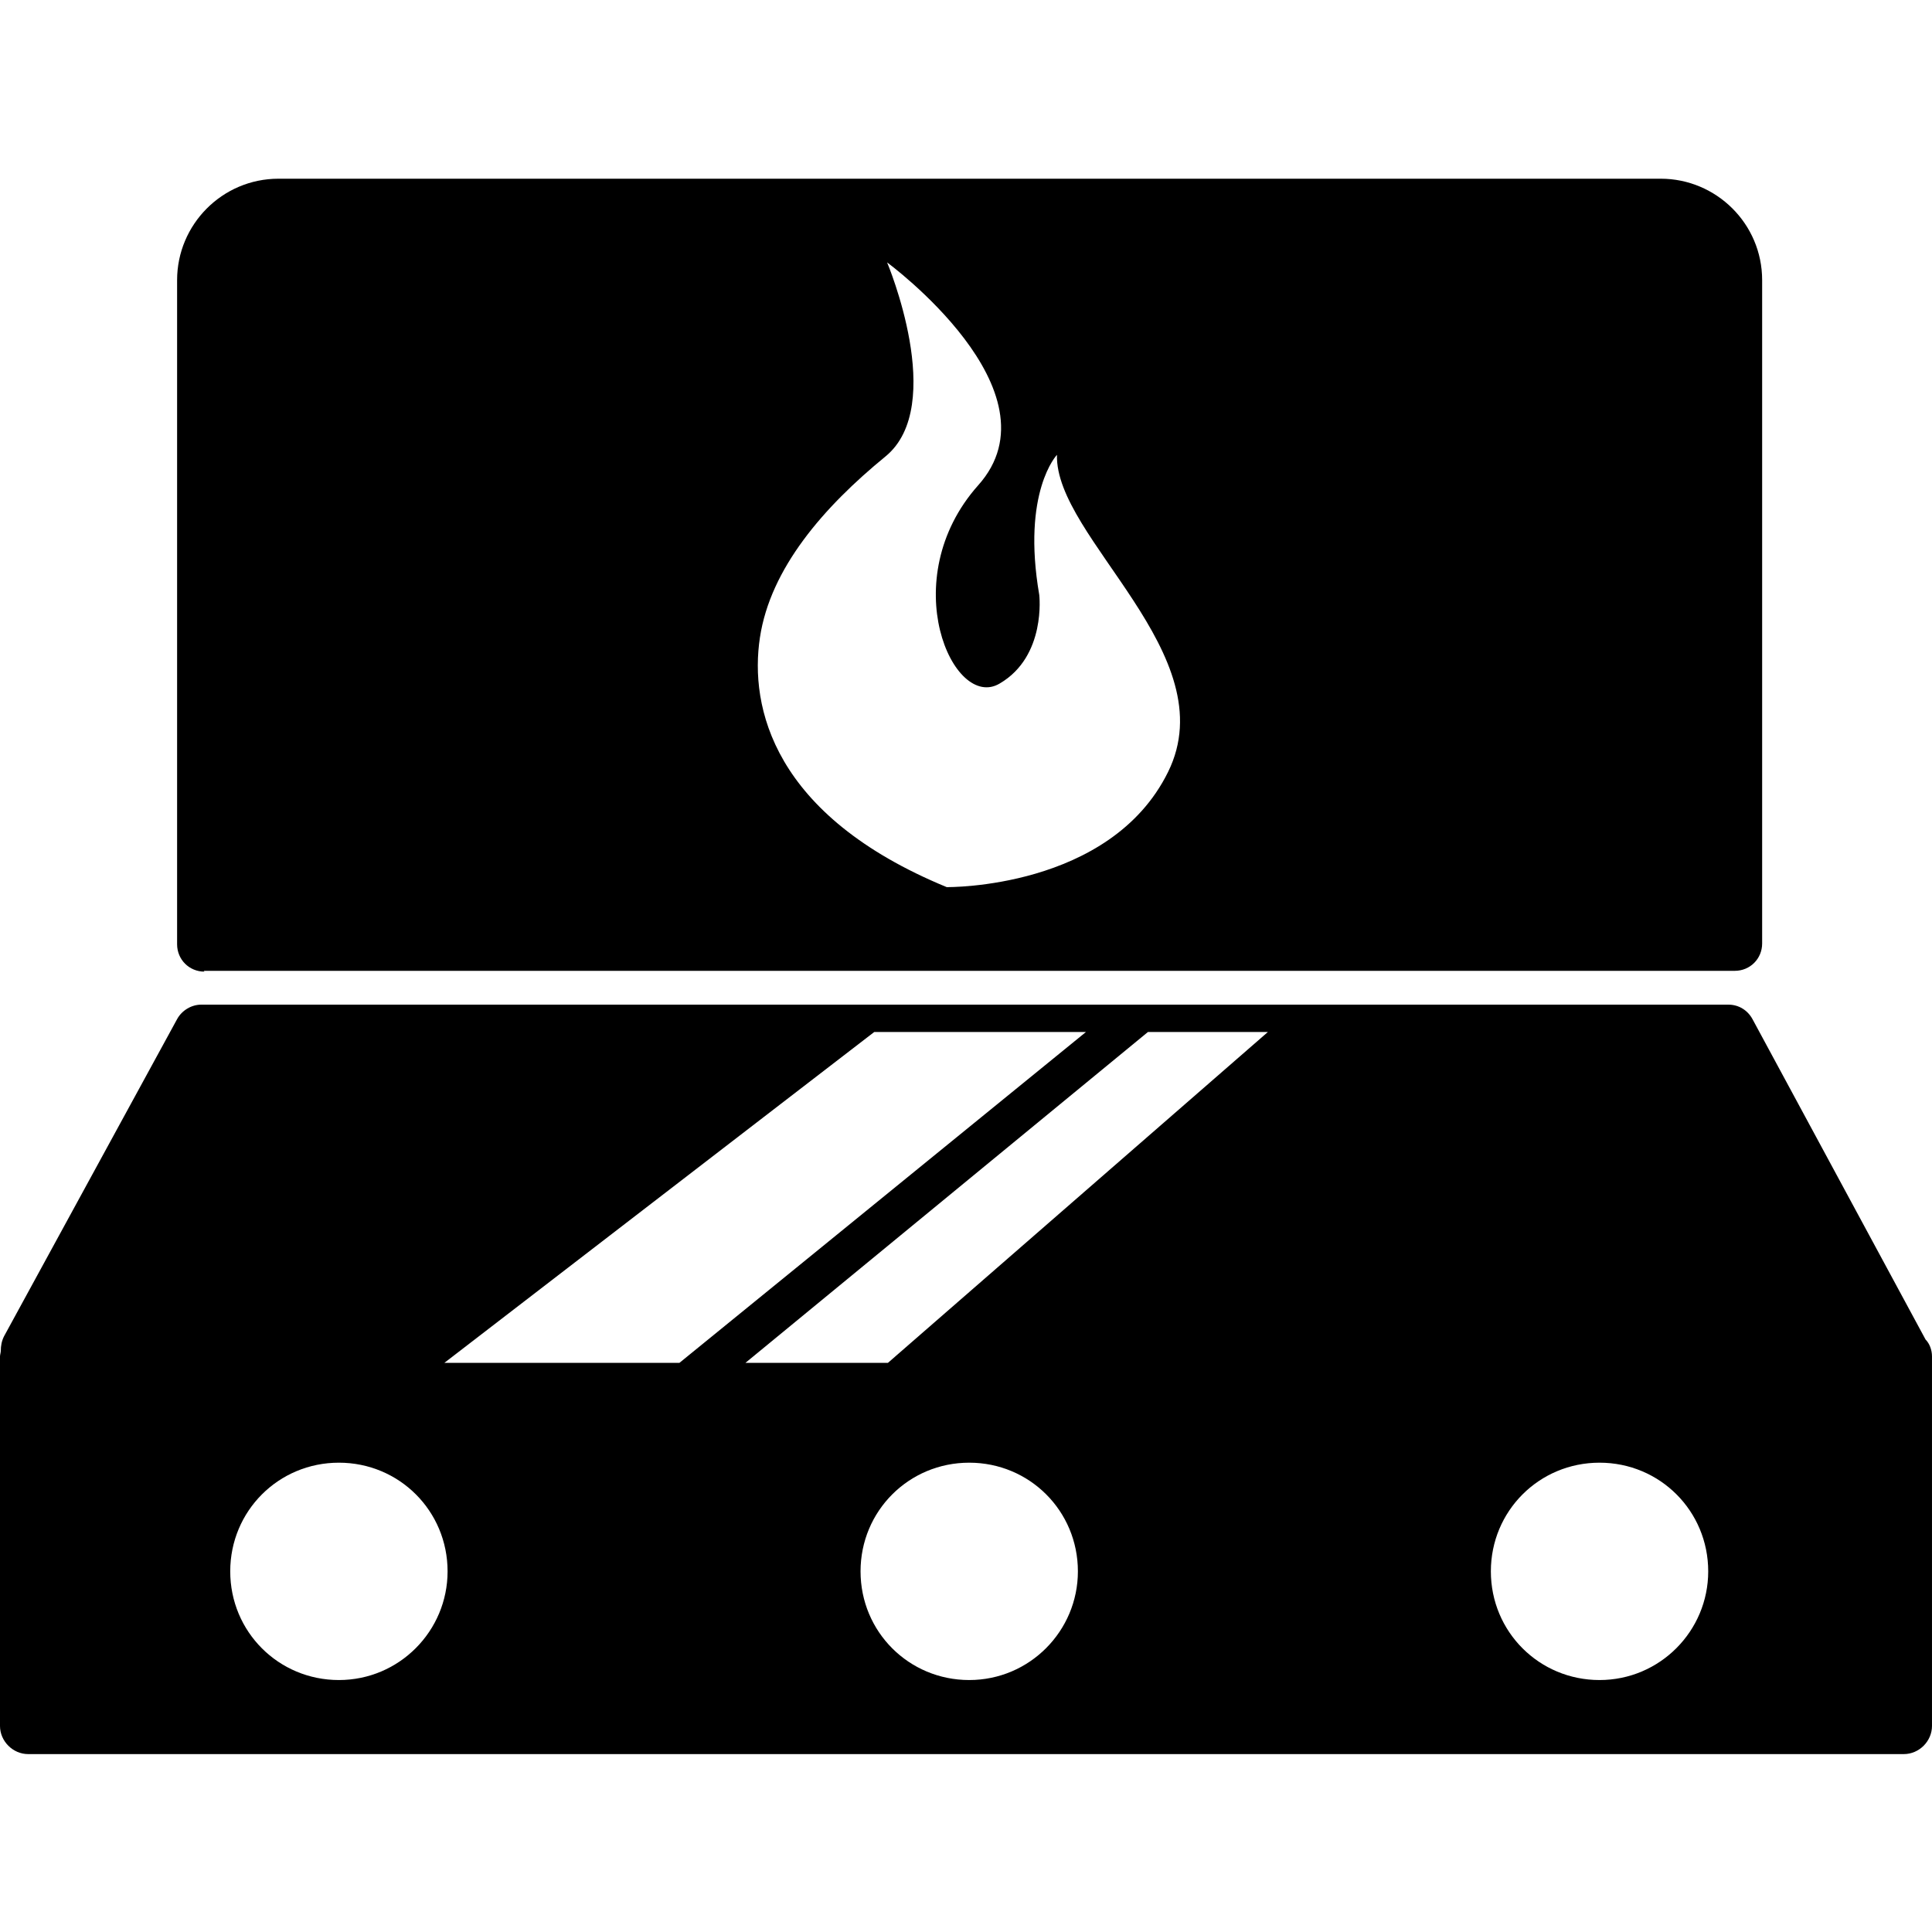
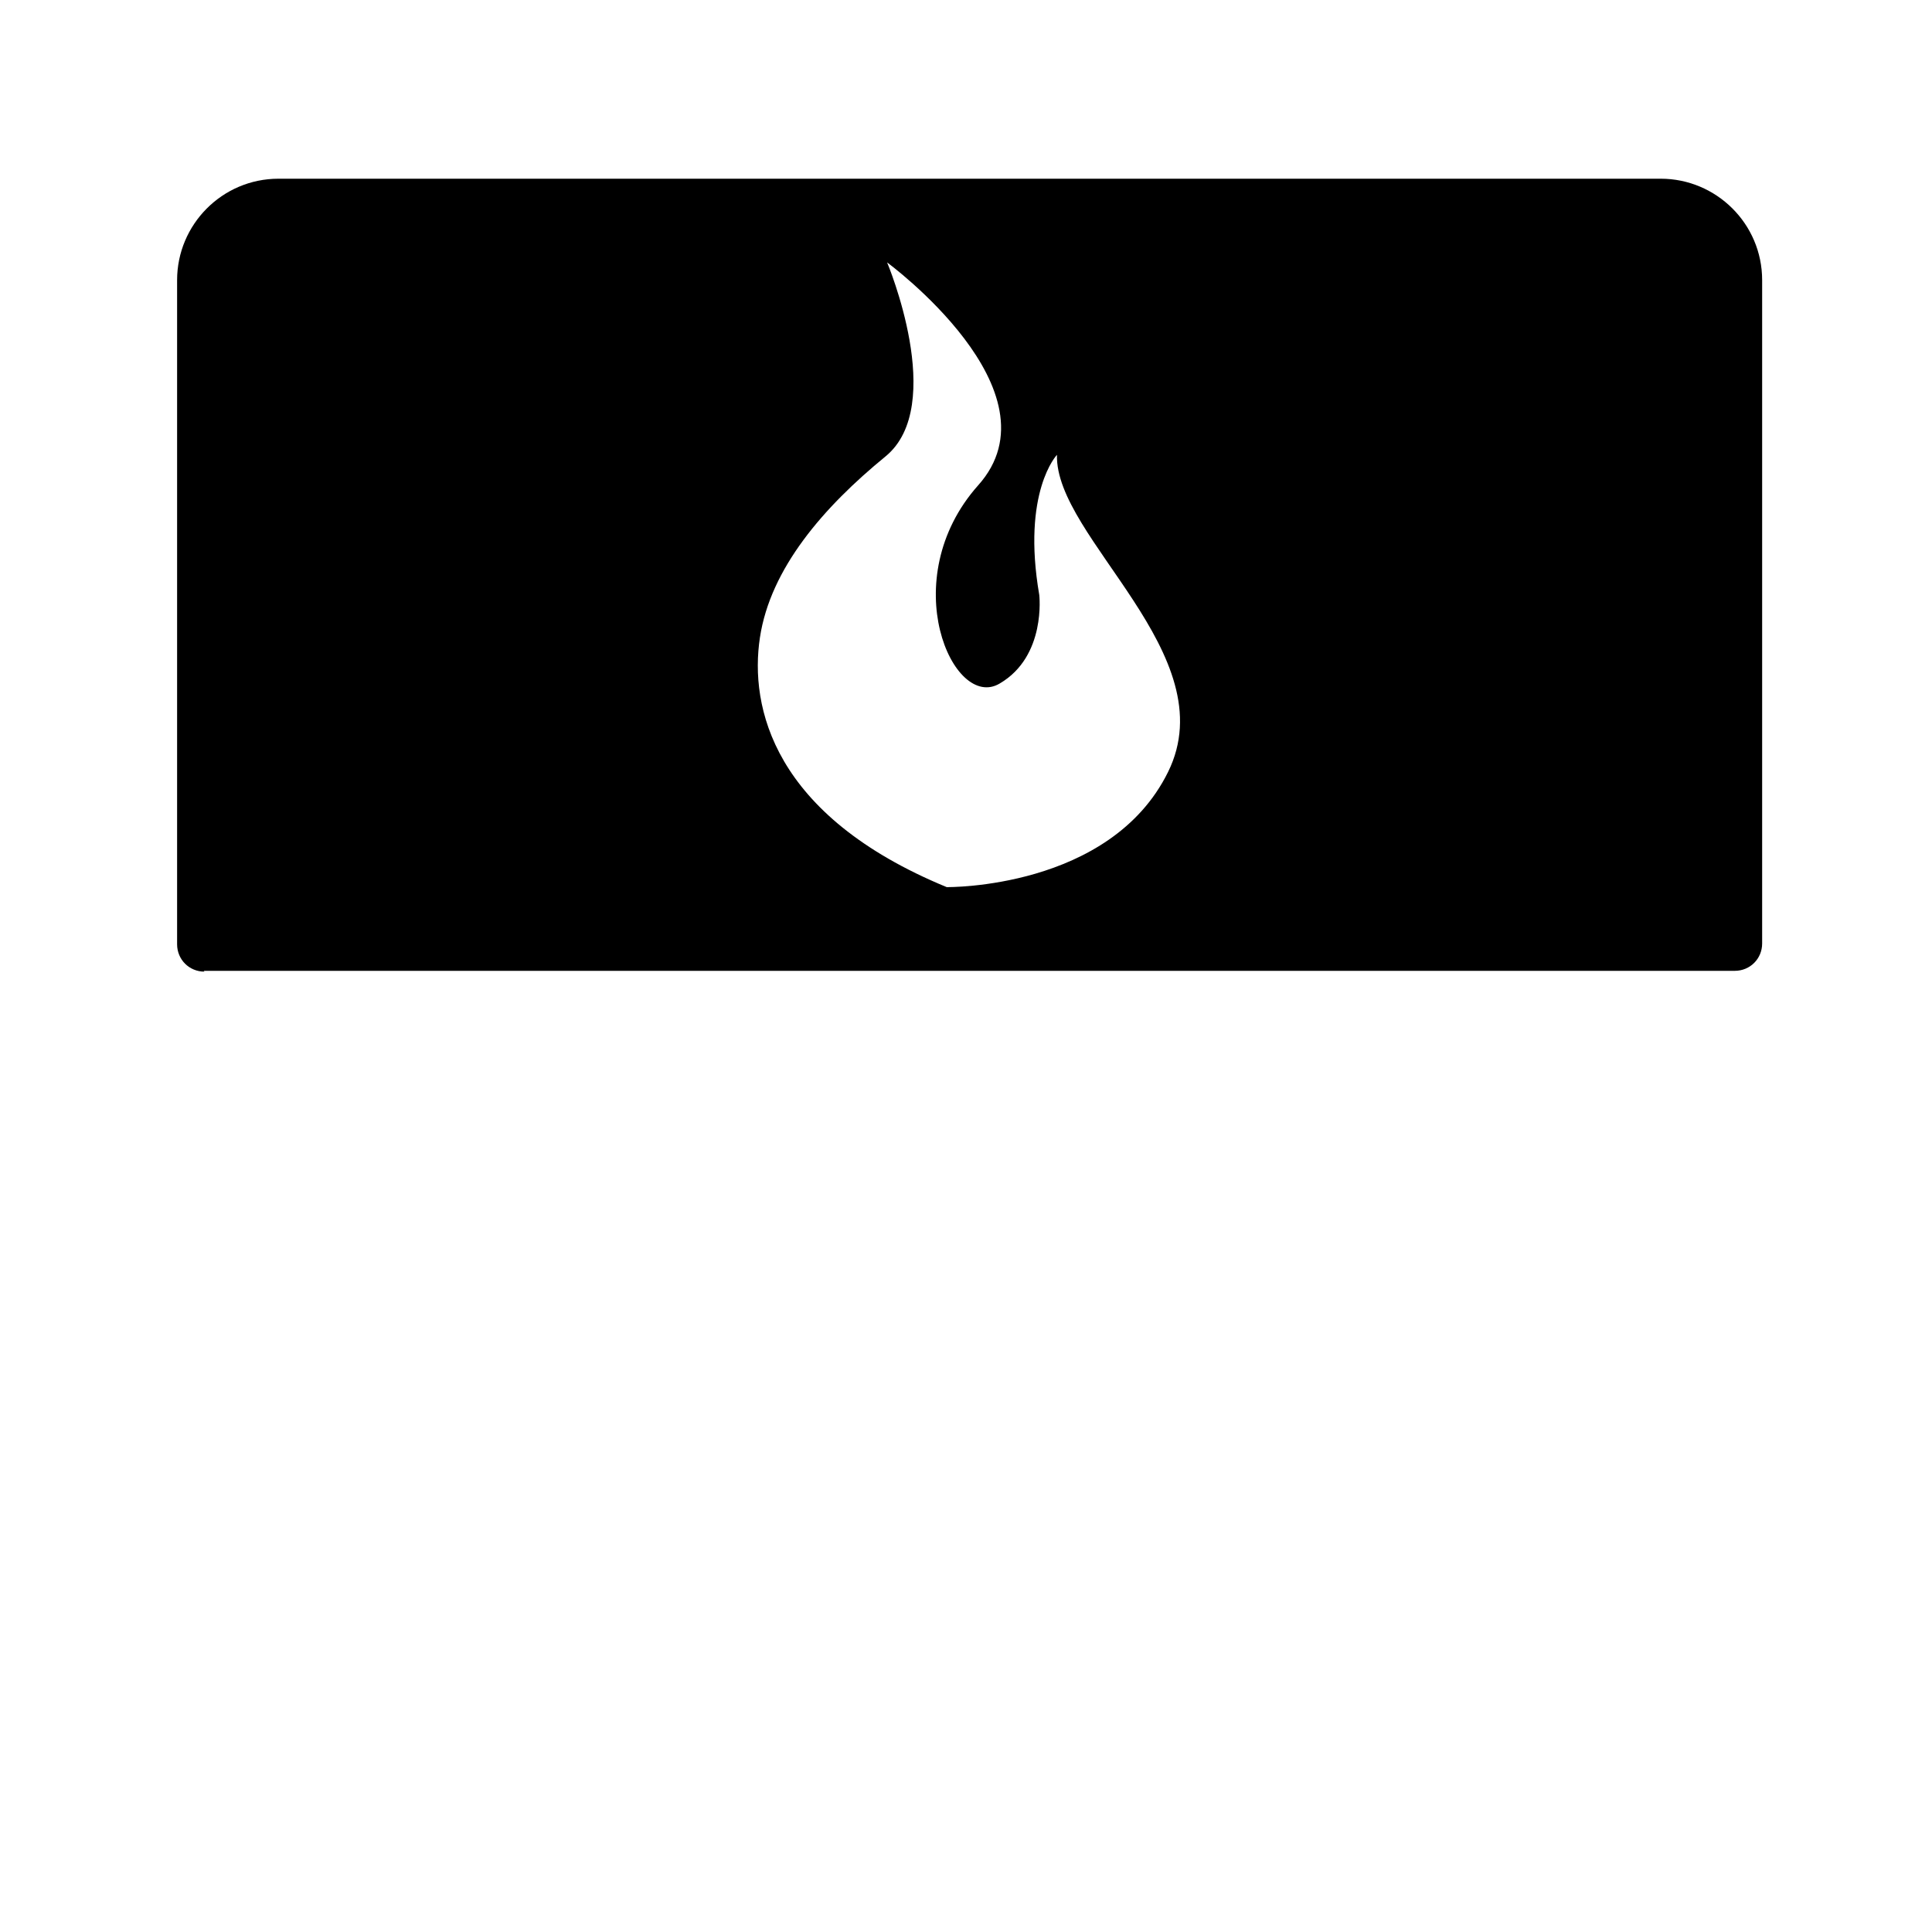
<svg xmlns="http://www.w3.org/2000/svg" id="Calque_1" width="24" height="24" viewBox="0 0 24 24">
-   <path d="m23.92,16.64l-2.15-3.98c-.06-.11-.17-.18-.3-.18H2.5c-.12,0-.24.07-.3.18L.05,16.6c-.03.06-.04.12-.04.18,0,.02-.01.05-.01.07v4.59c0,.19.16.35.35.35h23.3c.19,0,.35-.16.35-.35v-4.59c0-.08-.03-.16-.08-.21Zm-2.7,2.88c0,.74-.6,1.35-1.35,1.35s-1.35-.6-1.35-1.35.6-1.35,1.35-1.35,1.35.6,1.35,1.35Zm-7.83,0c0,.74-.6,1.35-1.35,1.35s-1.35-.6-1.35-1.35.6-1.35,1.35-1.35,1.35.6,1.35,1.35Zm-7.83,0c0,.74-.6,1.35-1.35,1.35s-1.35-.6-1.35-1.35.6-1.35,1.35-1.35,1.35.6,1.35,1.35Zm10.19-6.7l-4.72,4.11h-1.77l5-4.11h1.49Zm-2.26,0l-5.05,4.11h-2.92l5.34-4.11h2.63Z" />
  <path d="m2.53,12.06h19.02c.19,0,.34-.15.34-.34V3.48c0-.7-.57-1.26-1.26-1.26H3.46c-.7,0-1.26.57-1.26,1.26v8.25c0,.19.15.34.34.34ZM11.02,3.26s2.18,1.6,1.13,2.77c-1.04,1.17-.31,2.81.27,2.46.58-.34.49-1.1.49-1.1-.22-1.28.22-1.74.22-1.74-.03,1.03,2.1,2.48,1.38,3.94s-2.75,1.43-2.75,1.43c-2.16-.89-2.45-2.24-2.32-3.1s.79-1.62,1.56-2.25c.77-.63.02-2.41.02-2.41Z" />
</svg>